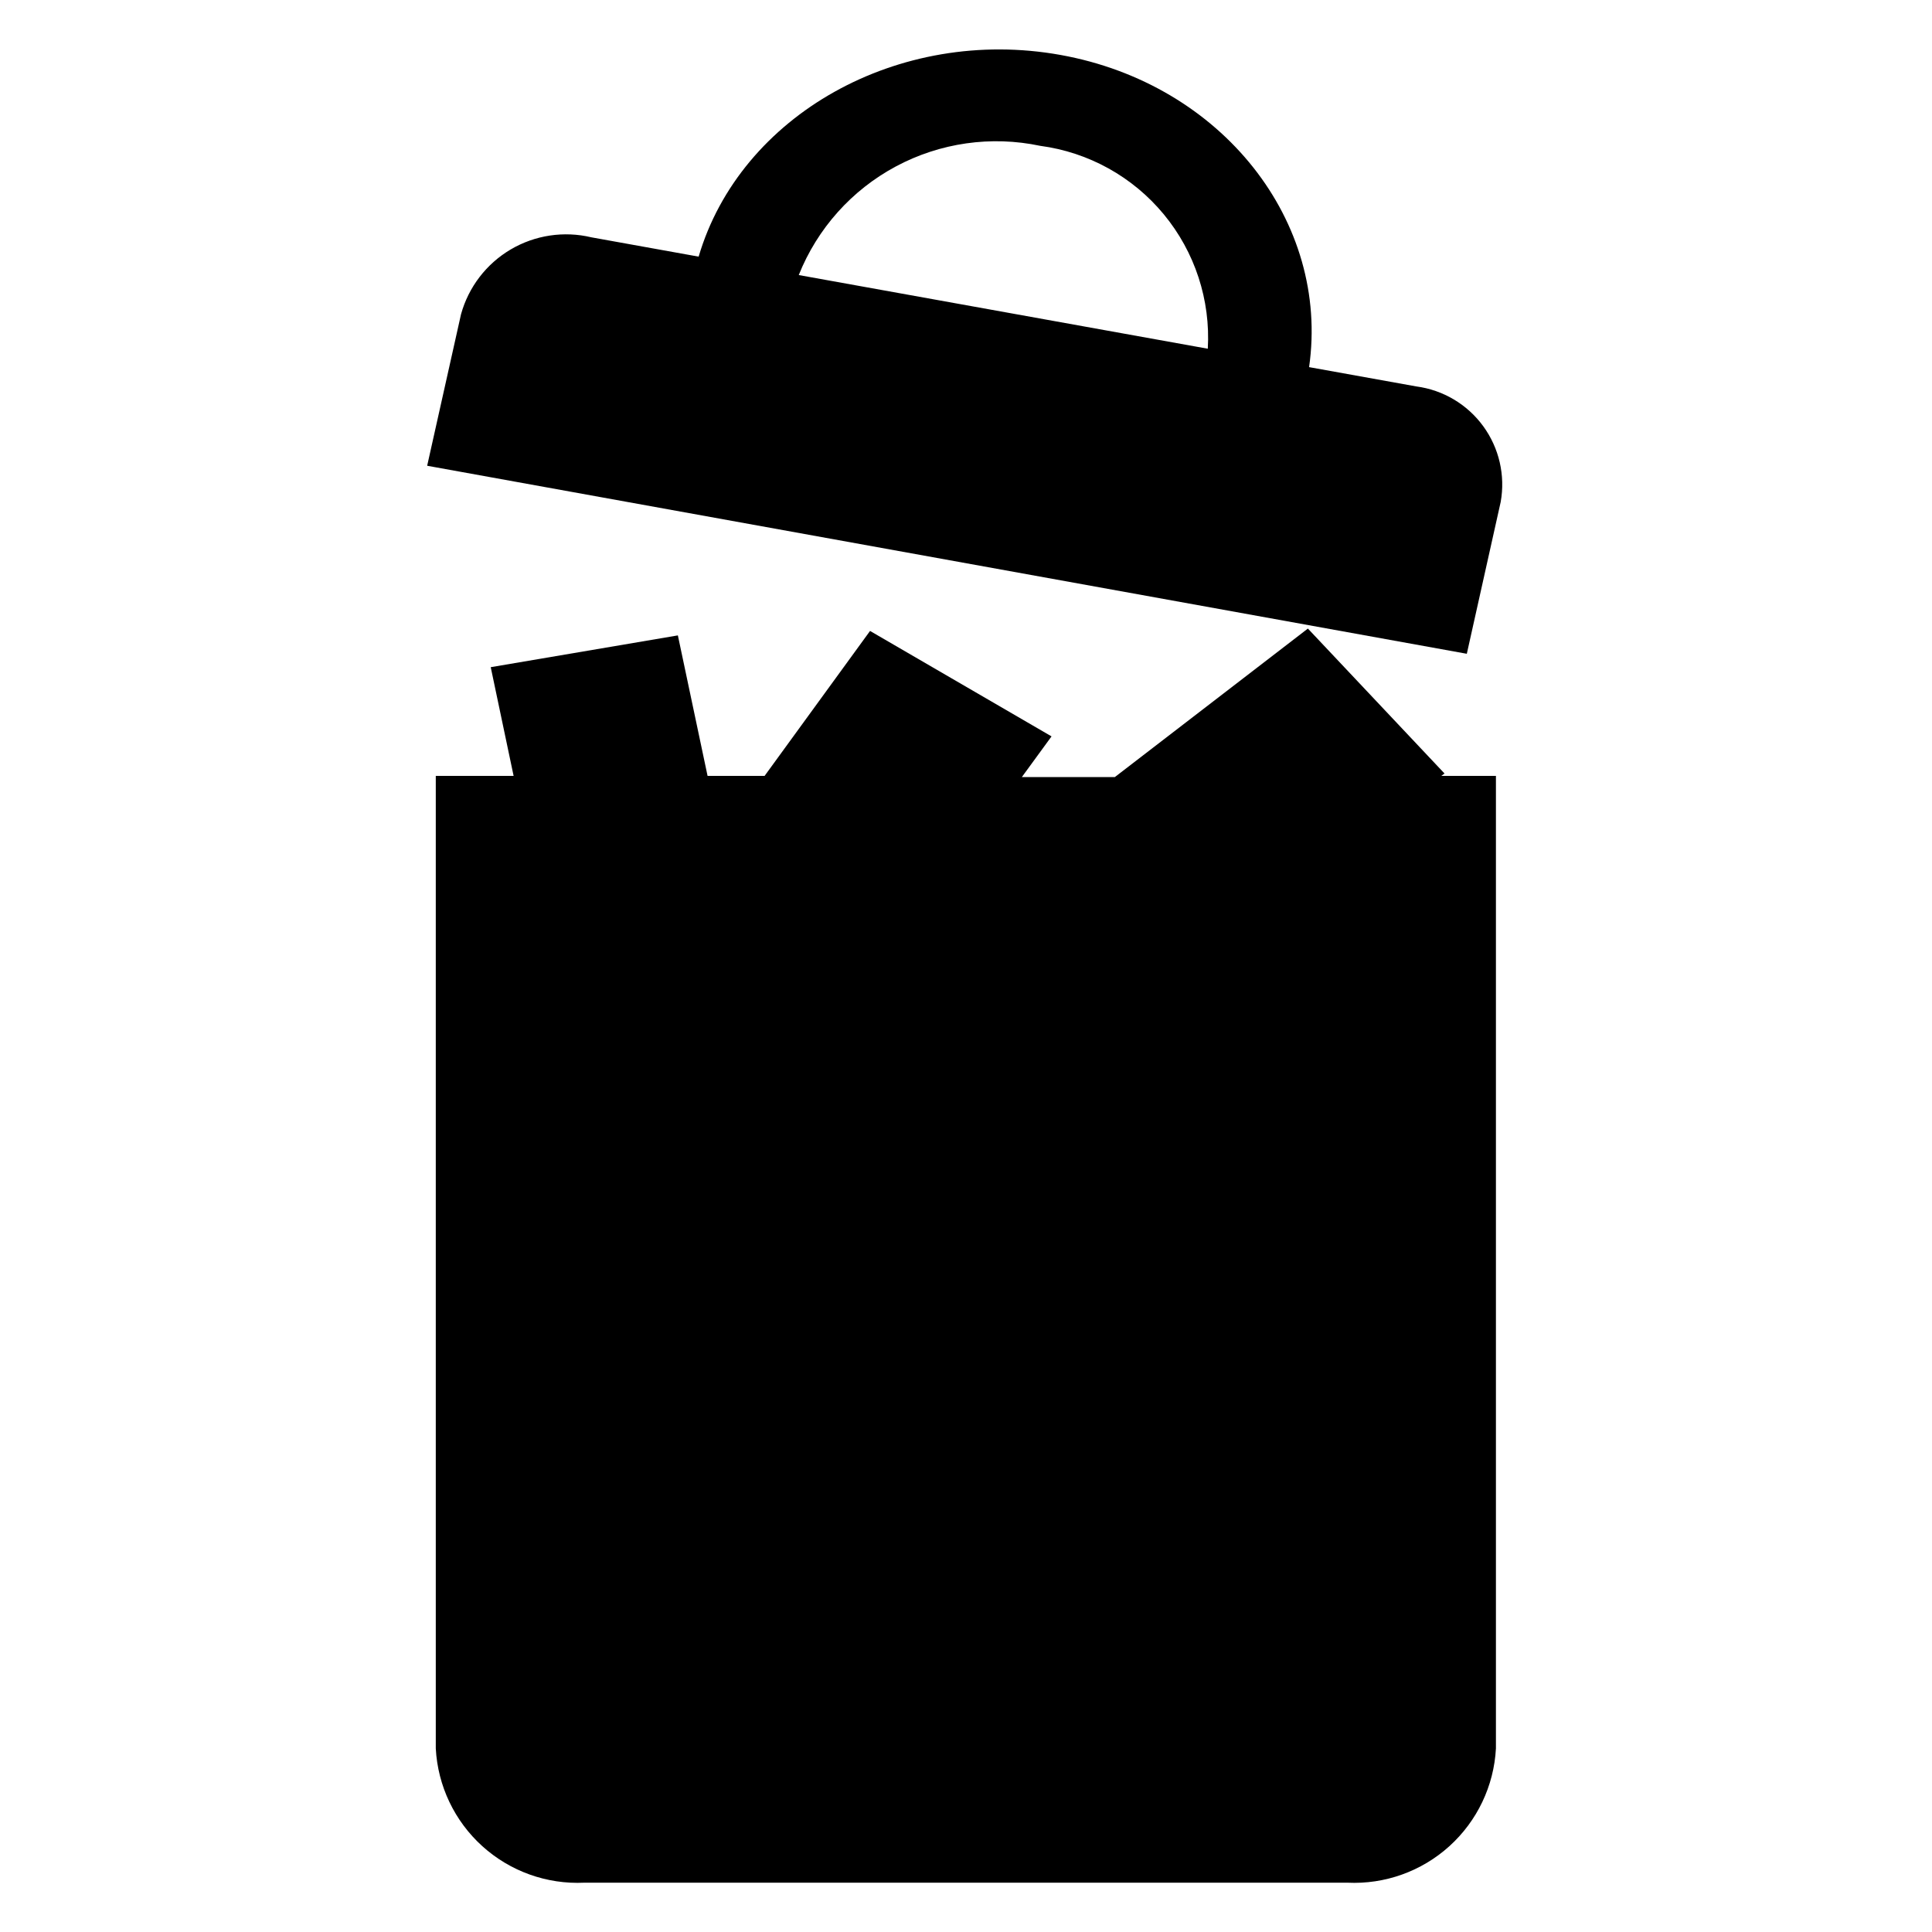
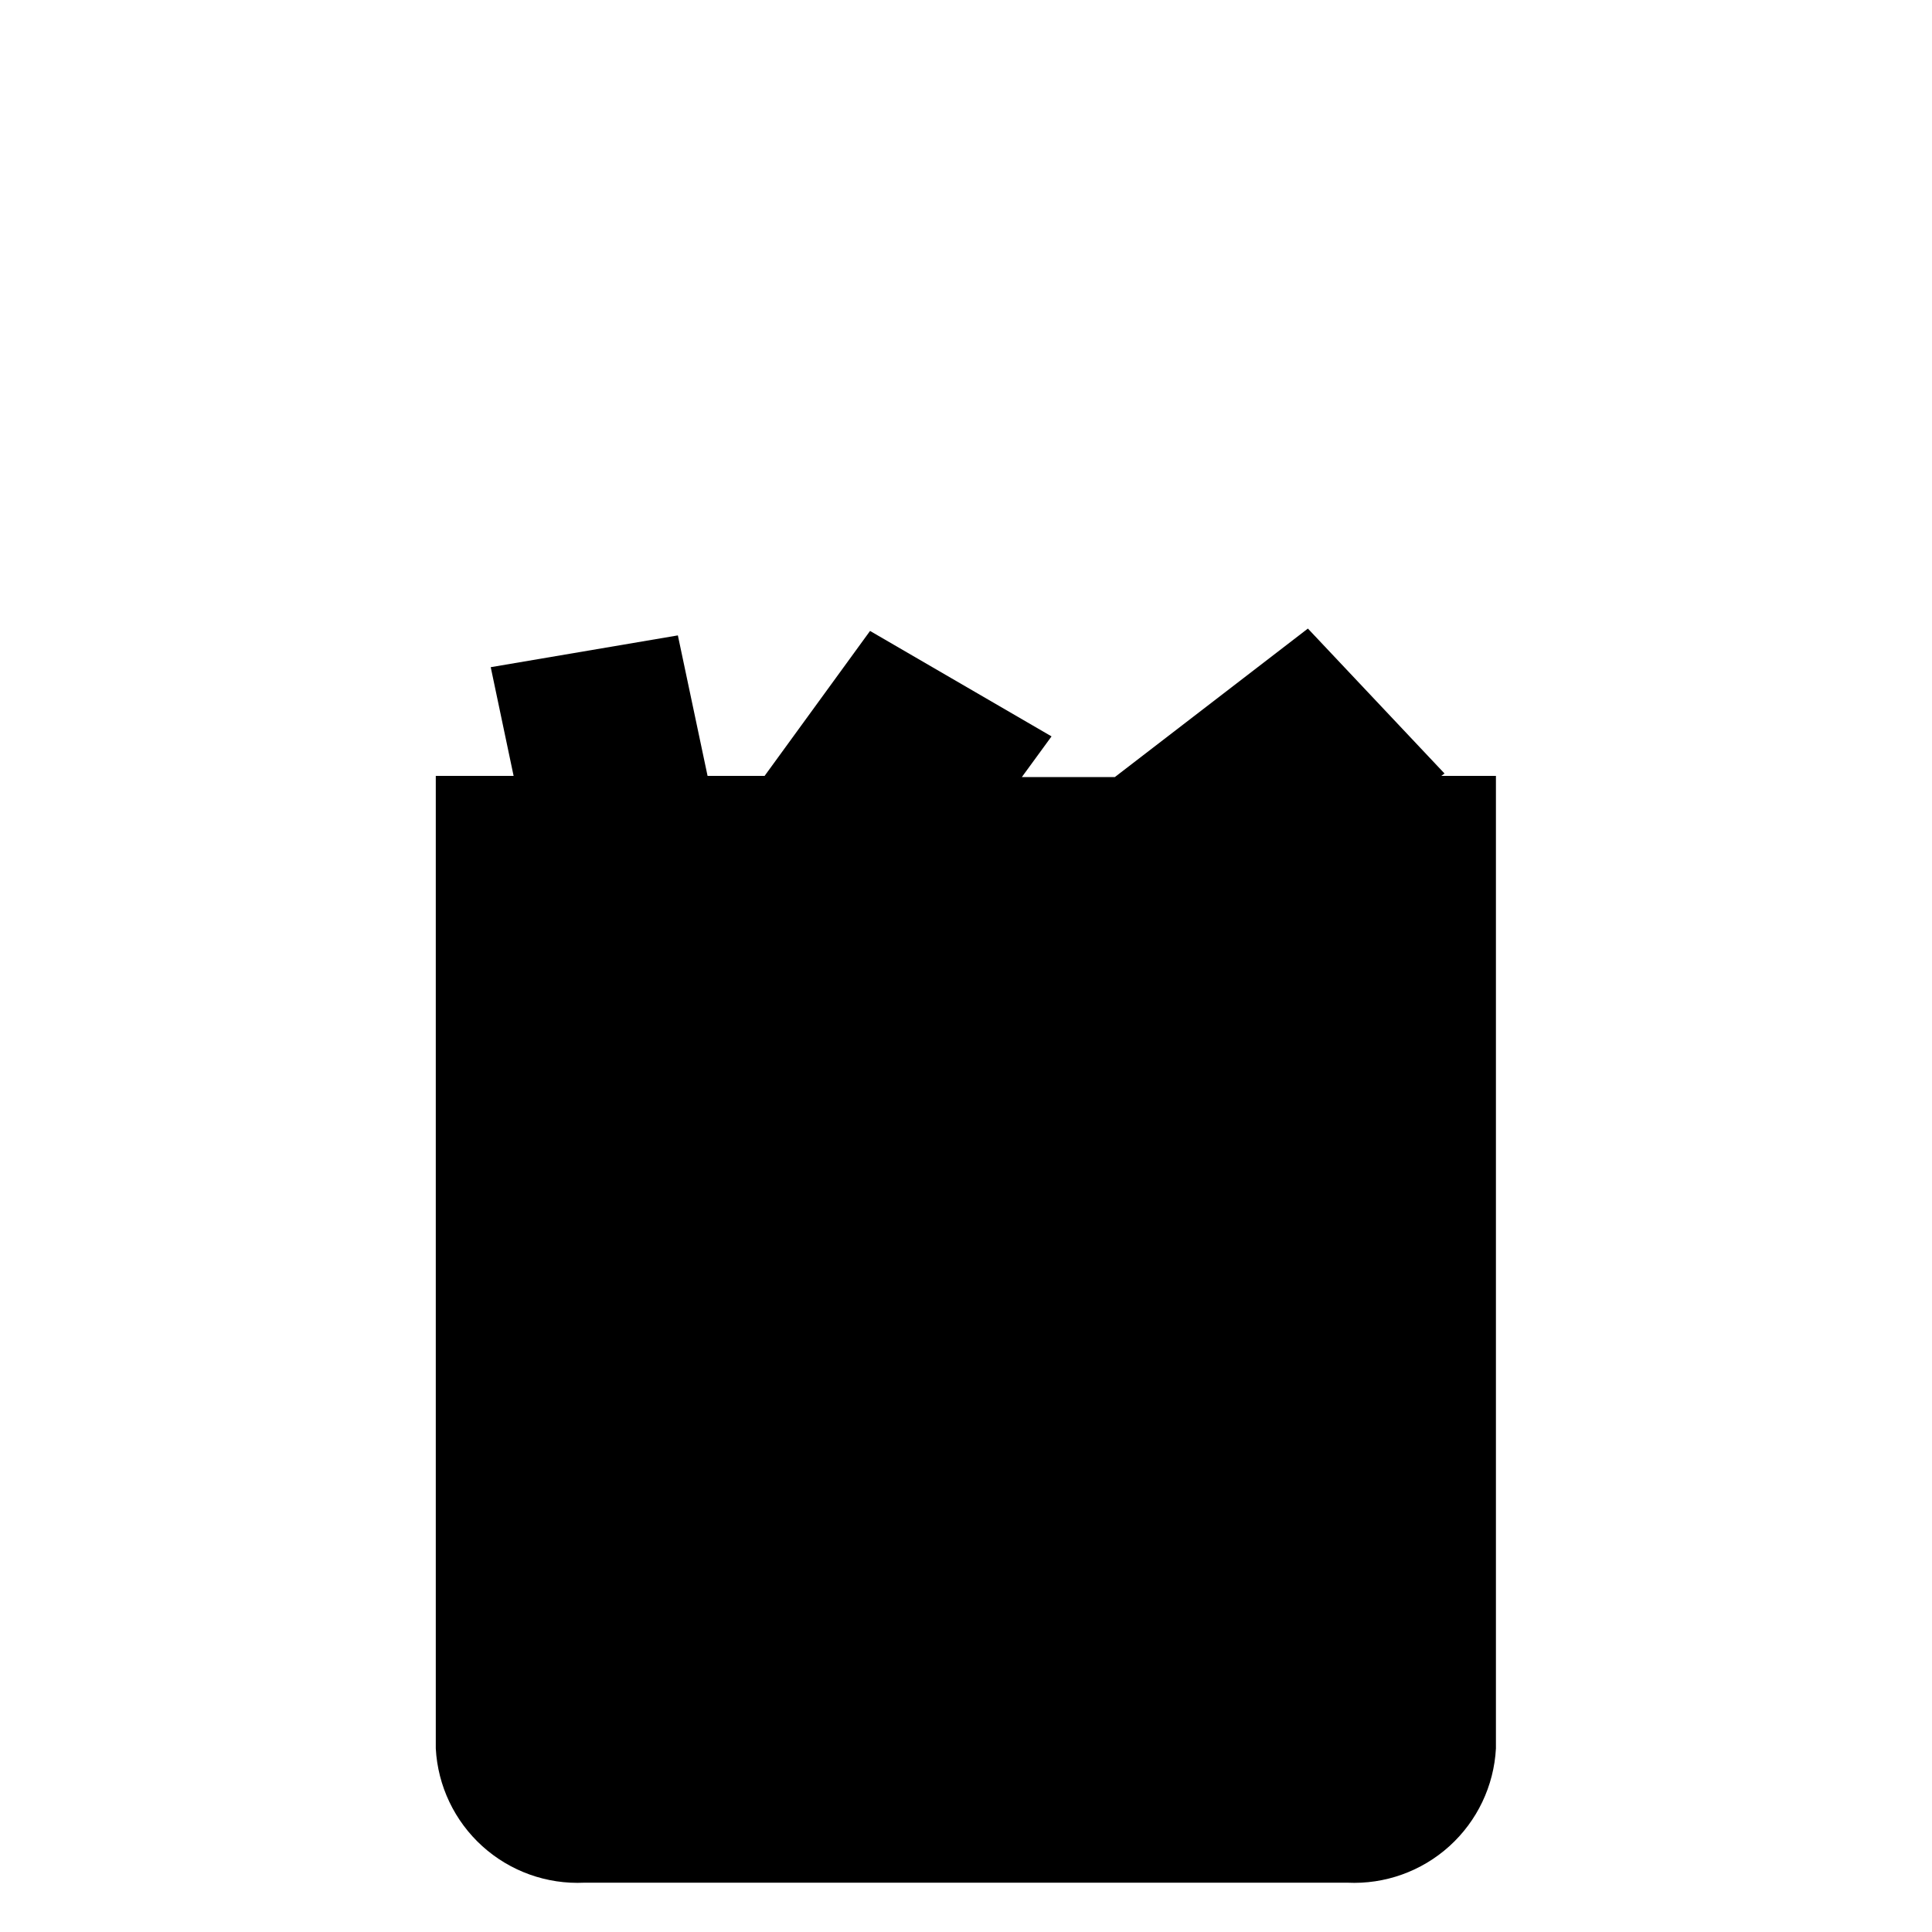
<svg xmlns="http://www.w3.org/2000/svg" fill="#000000" width="800px" height="800px" version="1.1" viewBox="144 144 512 512">
  <g>
-     <path d="m519.34 246.41-28.418-5.117c5.512-38.496-22.984-75.02-65.891-82.734-42.902-7.715-84.859 15.98-95.883 53.453l-28.418-5.117c-7.277-1.742-14.949-0.586-21.395 3.215-6.445 3.805-11.164 9.961-13.16 17.172l-8.973 40.148 275.52 49.828 8.973-40.223c1.266-7.051-0.406-14.309-4.629-20.094-4.223-5.785-10.629-9.59-17.727-10.531zm-99.66-63.762c12.816 1.707 24.516 8.195 32.75 18.168 8.234 9.973 12.395 22.688 11.648 35.598l-108.4-19.523c4.926-12.332 14.043-22.531 25.754-28.793 11.707-6.266 25.254-8.195 38.246-5.449z" />
    <path d="m525.95 349.62 0.867-0.629-36.211-38.414-51.168 39.359h-24.641l7.871-10.785-48.098-27.945-27.945 38.414h-15.113l-7.871-37.234-49.594 8.422 6.062 28.812h-20.625v257.73c0.527 9.926 4.965 19.242 12.34 25.91 7.375 6.664 17.09 10.145 27.02 9.672h202.23c9.93 0.473 19.645-3.008 27.02-9.672 7.375-6.668 11.812-15.984 12.34-25.91v-257.73z" />
  </g>
</svg>